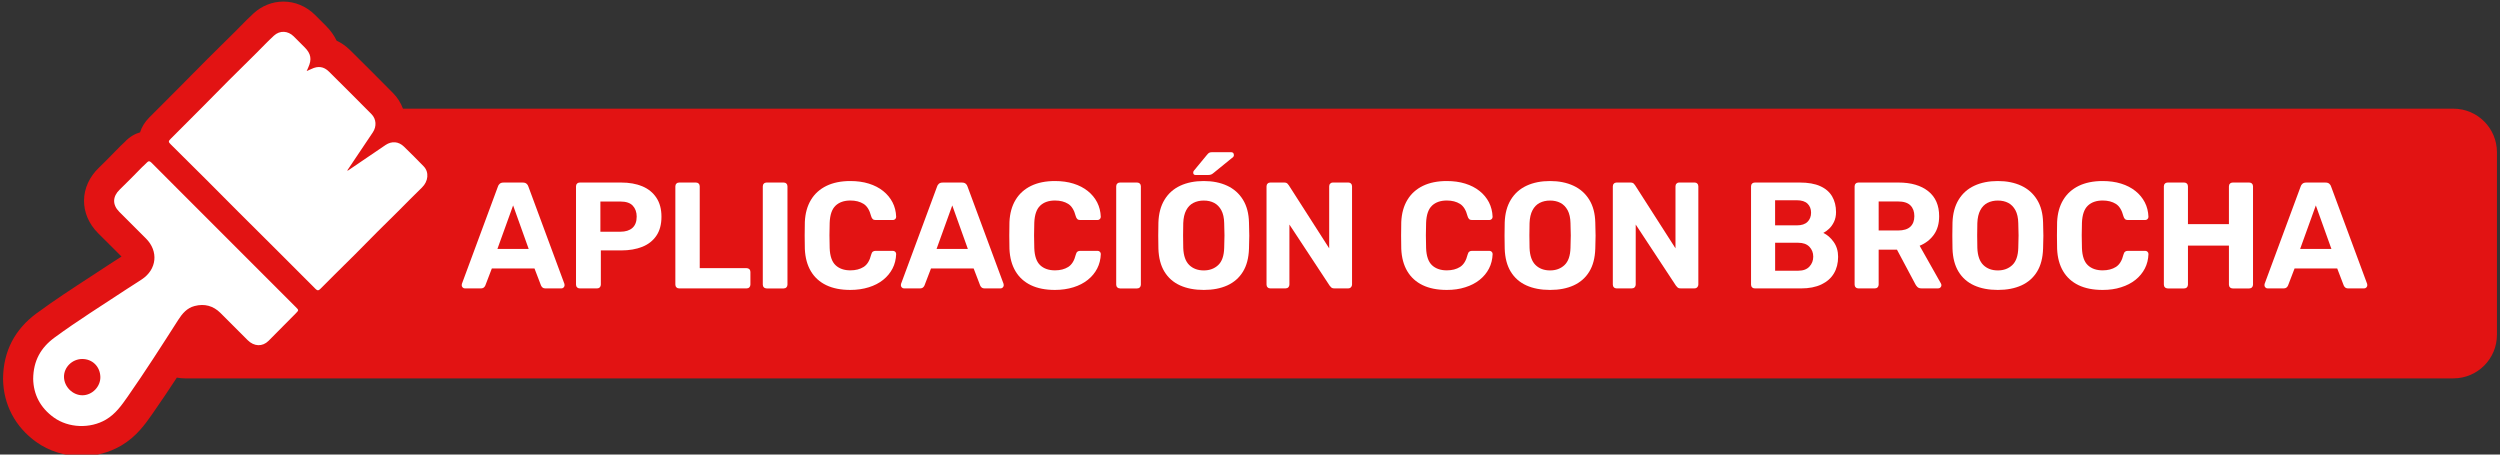
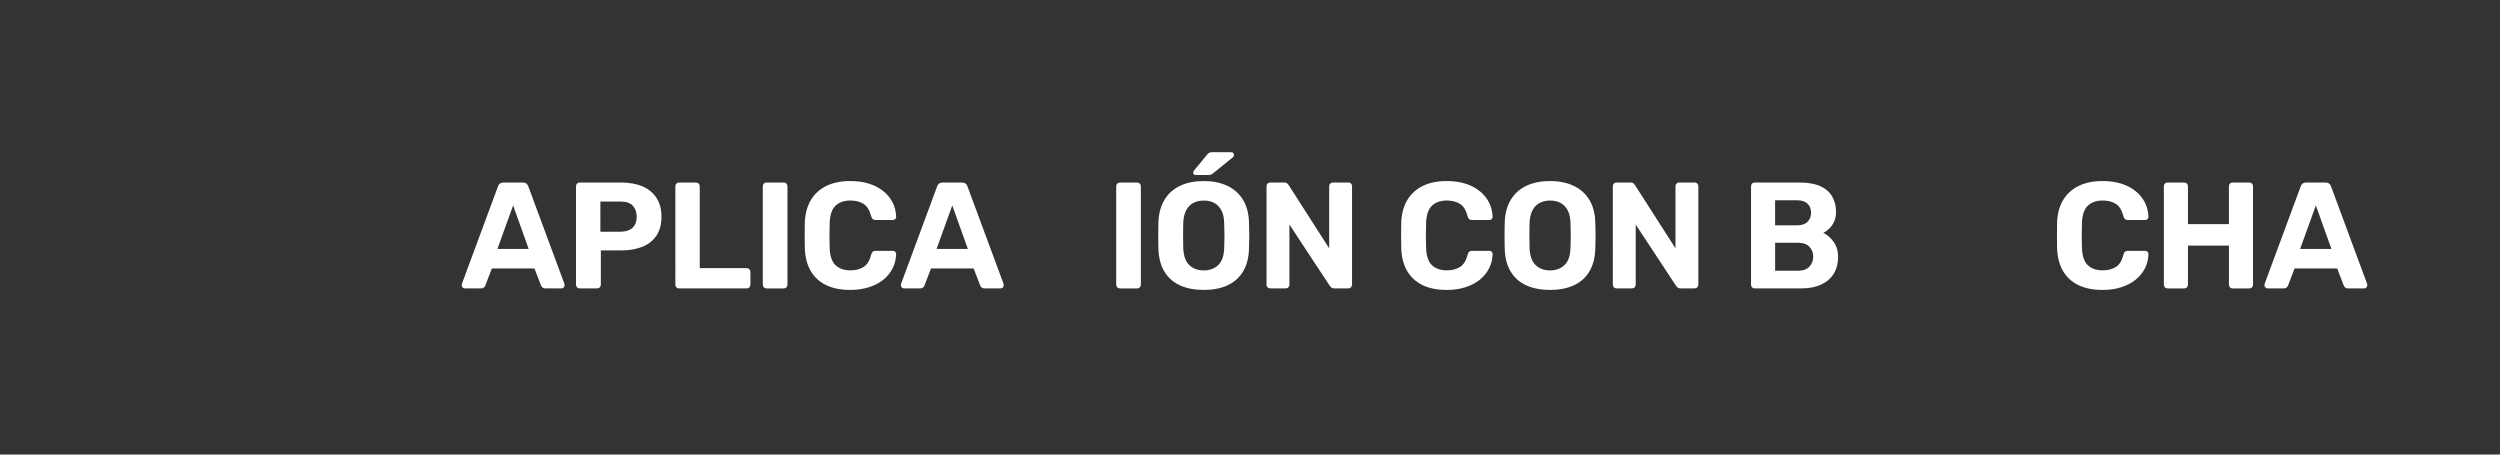
<svg xmlns="http://www.w3.org/2000/svg" id="Capa_1" x="0px" y="0px" viewBox="0 0 770 140" style="enable-background:new 0 0 770 140;" xml:space="preserve">
  <rect x="0" y="0" width="770" height="140" fill="#333333" stroke="none" />
  <style type="text/css"> .tapli1{fill:#E21313;} .tapli2{fill:#FFFFFF;} </style>
  <g>
-     <path class="tapli1" d="M755.64,33.47H124.11c-0.65-1.76-1.67-3.41-3.08-4.83c-4.63-4.68-8.95-9-13.19-13.19 c-1.38-1.36-2.8-2.29-4.17-2.92c-0.75-1.59-1.82-3.1-3.22-4.51l-1.02-1.02c-0.81-0.82-1.63-1.64-2.45-2.45 c-2.66-2.62-6.1-4.06-9.7-4.06h0c-3.36,0-6.6,1.28-9.14,3.59c-1.49,1.36-2.84,2.74-4.15,4.07c-0.58,0.59-1.17,1.19-1.76,1.78 c-1.08,1.07-2.15,2.13-3.23,3.19c-1.73,1.71-3.47,3.42-5.19,5.14c-1.61,1.61-3.21,3.24-4.82,4.86c-1.26,1.27-2.51,2.55-3.77,3.81 c-1.64,1.65-3.28,3.29-4.92,4.93c-1.43,1.43-2.86,2.86-4.29,4.29c-1.41,1.41-2.36,2.95-2.87,4.61c-1.5,0.44-3.22,1.32-4.8,3.05 c-0.07,0.07-0.15,0.14-0.23,0.21c-0.32,0.29-0.64,0.58-0.94,0.89c-0.77,0.78-1.54,1.56-2.3,2.34c-1.51,1.54-2.94,3-4.4,4.4 c-2.92,2.79-4.55,6.37-4.59,10.07c-0.04,3.67,1.49,7.25,4.3,10.07c1.14,1.14,2.28,2.28,3.42,3.41c1.28,1.27,2.55,2.55,3.82,3.82 c-0.39,0.25-0.79,0.51-1.19,0.76c-0.84,0.53-1.67,1.07-2.5,1.61c-1.96,1.3-3.94,2.58-5.91,3.87c-5.45,3.55-11.09,7.22-16.53,11.22 c-6.77,4.98-10.25,11.73-10.35,20.06l0,0.13l0,0.13c0.12,7.81,3.74,14.68,10.21,19.32c3.93,2.82,8.89,4.38,13.96,4.38 c4.36,0,8.57-1.12,12.19-3.24c4.72-2.76,7.44-6.65,9.63-9.78c2.58-3.68,5.08-7.43,7.54-11.18c0.81,0.15,1.64,0.24,2.49,0.24h698.68 c7.41,0,13.42-6.01,13.42-13.42V46.89C769.06,39.48,763.05,33.47,755.64,33.47z" />
    <g>
      <g>
        <path class="tapli2" d="M143.19,88.83c-0.28,0-0.51-0.1-0.7-0.3c-0.19-0.2-0.28-0.43-0.28-0.68c0-0.16,0.02-0.3,0.05-0.42 l11.09-29.95c0.09-0.34,0.28-0.64,0.56-0.88c0.28-0.25,0.67-0.37,1.16-0.37h5.96c0.5,0,0.88,0.12,1.16,0.37 c0.28,0.25,0.47,0.54,0.56,0.88l11.09,29.95c0.03,0.12,0.05,0.26,0.05,0.42c0,0.25-0.09,0.47-0.28,0.68 c-0.19,0.2-0.42,0.3-0.7,0.3h-4.84c-0.47,0-0.81-0.11-1.03-0.33c-0.22-0.22-0.36-0.42-0.42-0.6l-2-5.22h-13.13l-2,5.22 c-0.06,0.19-0.2,0.39-0.42,0.6c-0.22,0.22-0.56,0.33-1.03,0.33H143.19z M153.2,76.68h9.64l-4.8-13.41L153.2,76.68z" />
        <path class="tapli2" d="M178.58,88.83c-0.34,0-0.62-0.11-0.84-0.33c-0.22-0.22-0.33-0.5-0.33-0.84V57.39c0-0.34,0.11-0.62,0.33-0.84 c0.22-0.22,0.5-0.33,0.84-0.33h12.72c2.51,0,4.7,0.39,6.54,1.16c1.85,0.78,3.29,1.95,4.33,3.52c1.04,1.57,1.56,3.52,1.56,5.85 c0,2.36-0.52,4.31-1.56,5.84c-1.04,1.54-2.48,2.68-4.33,3.42c-1.85,0.74-4.03,1.12-6.54,1.12h-6.24v10.53 c0,0.34-0.11,0.62-0.33,0.84c-0.22,0.22-0.5,0.33-0.84,0.33H178.58z M184.92,71.37h6.15c1.58,0,2.82-0.39,3.7-1.16 c0.88-0.78,1.33-1.94,1.33-3.49c0-1.37-0.4-2.48-1.19-3.35c-0.79-0.87-2.07-1.3-3.84-1.3h-6.15V71.37z" />
        <path class="tapli2" d="M209.18,88.83c-0.34,0-0.62-0.11-0.84-0.33c-0.22-0.22-0.33-0.5-0.33-0.84V57.39c0-0.34,0.11-0.62,0.33-0.84 c0.22-0.22,0.5-0.33,0.84-0.33h5.17c0.34,0,0.62,0.11,0.84,0.33c0.22,0.22,0.33,0.5,0.33,0.84v25.2h14.44 c0.34,0,0.62,0.11,0.84,0.32c0.22,0.22,0.33,0.5,0.33,0.84v3.91c0,0.34-0.11,0.62-0.33,0.84c-0.22,0.22-0.5,0.33-0.84,0.33 H209.18z" />
        <path class="tapli2" d="M236.11,88.83c-0.34,0-0.62-0.11-0.84-0.33c-0.22-0.22-0.33-0.5-0.33-0.84V57.39c0-0.34,0.11-0.62,0.33-0.84 c0.22-0.22,0.5-0.33,0.84-0.33h5.26c0.34,0,0.62,0.11,0.84,0.33c0.22,0.22,0.33,0.5,0.33,0.84v30.28c0,0.34-0.11,0.62-0.33,0.84 c-0.22,0.22-0.5,0.33-0.84,0.33H236.11z" />
        <path class="tapli2" d="M261.91,89.3c-2.92,0-5.4-0.49-7.43-1.47c-2.03-0.98-3.61-2.41-4.73-4.29c-1.12-1.88-1.74-4.17-1.86-6.87 c-0.03-1.27-0.05-2.64-0.05-4.1s0.02-2.86,0.05-4.19c0.12-2.67,0.75-4.94,1.89-6.82c1.13-1.88,2.73-3.31,4.77-4.31 c2.05-0.99,4.5-1.49,7.36-1.49c2.08,0,3.98,0.26,5.68,0.79c1.71,0.53,3.18,1.29,4.42,2.28s2.2,2.16,2.89,3.49 s1.06,2.83,1.12,4.47c0,0.28-0.1,0.51-0.3,0.7c-0.2,0.19-0.44,0.28-0.72,0.28h-5.31c-0.37,0-0.67-0.09-0.88-0.28 c-0.22-0.19-0.39-0.5-0.51-0.93c-0.47-1.83-1.24-3.09-2.33-3.77c-1.09-0.68-2.44-1.03-4.05-1.03c-1.93,0-3.45,0.53-4.56,1.58 c-1.12,1.06-1.72,2.81-1.82,5.26c-0.09,2.55-0.09,5.16,0,7.83c0.09,2.45,0.7,4.21,1.82,5.26c1.12,1.05,2.64,1.58,4.56,1.58 c1.61,0,2.97-0.35,4.08-1.05c1.1-0.7,1.87-1.95,2.31-3.75c0.12-0.47,0.3-0.78,0.51-0.95c0.22-0.17,0.51-0.26,0.88-0.26H275 c0.28,0,0.52,0.09,0.72,0.28c0.2,0.19,0.3,0.42,0.3,0.7c-0.06,1.64-0.43,3.14-1.12,4.47s-1.65,2.5-2.89,3.49 s-2.72,1.75-4.42,2.28S263.99,89.3,261.91,89.3z" />
        <path class="tapli2" d="M278.45,88.83c-0.28,0-0.51-0.1-0.7-0.3c-0.19-0.2-0.28-0.43-0.28-0.68c0-0.16,0.02-0.3,0.05-0.42 l11.09-29.95c0.09-0.34,0.28-0.64,0.56-0.88c0.28-0.25,0.67-0.37,1.16-0.37h5.96c0.5,0,0.88,0.12,1.16,0.37 c0.28,0.25,0.47,0.54,0.56,0.88l11.09,29.95c0.03,0.12,0.05,0.26,0.05,0.42c0,0.25-0.09,0.47-0.28,0.68 c-0.19,0.2-0.42,0.3-0.7,0.3h-4.84c-0.47,0-0.81-0.11-1.03-0.33c-0.22-0.22-0.36-0.42-0.42-0.6l-2-5.22h-13.13l-2,5.22 c-0.06,0.19-0.2,0.39-0.42,0.6c-0.22,0.22-0.56,0.33-1.03,0.33H278.45z M288.46,76.68h9.64l-4.8-13.41L288.46,76.68z" />
-         <path class="tapli2" d="M324.93,89.3c-2.92,0-5.4-0.49-7.43-1.47c-2.03-0.98-3.61-2.41-4.73-4.29c-1.12-1.88-1.74-4.17-1.86-6.87 c-0.03-1.27-0.05-2.64-0.05-4.1s0.02-2.86,0.05-4.19c0.12-2.67,0.75-4.94,1.89-6.82c1.13-1.88,2.73-3.31,4.77-4.31 c2.05-0.99,4.5-1.49,7.36-1.49c2.08,0,3.98,0.26,5.68,0.79c1.71,0.53,3.18,1.29,4.42,2.28s2.2,2.16,2.89,3.49 c0.68,1.34,1.06,2.83,1.12,4.47c0,0.28-0.1,0.51-0.3,0.7c-0.2,0.19-0.44,0.28-0.72,0.28h-5.31c-0.37,0-0.67-0.09-0.88-0.28 c-0.22-0.19-0.39-0.5-0.51-0.93c-0.47-1.83-1.24-3.09-2.33-3.77c-1.09-0.68-2.44-1.03-4.05-1.03c-1.93,0-3.45,0.53-4.56,1.58 c-1.12,1.06-1.72,2.81-1.82,5.26c-0.09,2.55-0.09,5.16,0,7.83c0.09,2.45,0.7,4.21,1.82,5.26c1.12,1.05,2.64,1.58,4.56,1.58 c1.61,0,2.97-0.35,4.08-1.05c1.1-0.7,1.87-1.95,2.31-3.75c0.12-0.47,0.3-0.78,0.51-0.95c0.22-0.17,0.51-0.26,0.88-0.26h5.31 c0.28,0,0.52,0.09,0.72,0.28c0.2,0.19,0.3,0.42,0.3,0.7c-0.06,1.64-0.43,3.14-1.12,4.47c-0.68,1.33-1.65,2.5-2.89,3.49 s-2.72,1.75-4.42,2.28S327.01,89.3,324.93,89.3z" />
        <path class="tapli2" d="M344.96,88.83c-0.34,0-0.62-0.11-0.84-0.33c-0.22-0.22-0.33-0.5-0.33-0.84V57.39c0-0.34,0.11-0.62,0.33-0.84 c0.22-0.22,0.5-0.33,0.84-0.33h5.26c0.34,0,0.62,0.11,0.84,0.33c0.22,0.22,0.33,0.5,0.33,0.84v30.28c0,0.34-0.11,0.62-0.33,0.84 c-0.22,0.22-0.5,0.33-0.84,0.33H344.96z" />
        <path class="tapli2" d="M370.76,89.3c-2.83,0-5.26-0.47-7.31-1.4c-2.05-0.93-3.65-2.34-4.8-4.22c-1.15-1.88-1.77-4.25-1.86-7.1 c-0.03-1.33-0.05-2.66-0.05-3.98c0-1.32,0.02-2.66,0.05-4.03c0.09-2.79,0.72-5.15,1.89-7.06c1.16-1.91,2.78-3.35,4.84-4.31 c2.06-0.96,4.48-1.44,7.24-1.44c2.73,0,5.13,0.48,7.2,1.44c2.07,0.96,3.69,2.4,4.87,4.31c1.18,1.91,1.8,4.26,1.86,7.06 c0.06,1.37,0.09,2.71,0.09,4.03c0,1.32-0.03,2.65-0.09,3.98c-0.09,2.86-0.71,5.23-1.86,7.1c-1.15,1.88-2.75,3.28-4.8,4.22 C375.98,88.83,373.56,89.3,370.76,89.3z M370.76,83.29c1.8,0,3.28-0.55,4.45-1.65c1.16-1.1,1.78-2.86,1.84-5.29 c0.06-1.36,0.09-2.65,0.09-3.84s-0.03-2.46-0.09-3.8c-0.03-1.61-0.33-2.94-0.88-3.96c-0.56-1.03-1.3-1.78-2.21-2.26 c-0.92-0.48-1.98-0.72-3.19-0.72c-1.21,0-2.28,0.24-3.21,0.72c-0.93,0.48-1.67,1.23-2.21,2.26c-0.54,1.02-0.85,2.34-0.91,3.96 c-0.03,1.34-0.05,2.6-0.05,3.8s0.02,2.48,0.05,3.84c0.09,2.42,0.71,4.18,1.86,5.29C367.44,82.74,368.93,83.29,370.76,83.29z M368.25,53.9c-0.5,0-0.74-0.25-0.74-0.74c0-0.25,0.08-0.45,0.23-0.61l3.96-4.8c0.28-0.37,0.54-0.61,0.77-0.72 c0.23-0.11,0.55-0.16,0.95-0.16h5.73c0.59,0,0.89,0.31,0.89,0.93c0,0.22-0.08,0.4-0.23,0.56l-6.01,4.89 c-0.25,0.22-0.5,0.38-0.74,0.49c-0.25,0.11-0.58,0.16-0.98,0.16H368.25z" />
        <path class="tapli2" d="M391.26,88.83c-0.34,0-0.62-0.11-0.84-0.33c-0.22-0.22-0.33-0.5-0.33-0.84V57.39c0-0.34,0.11-0.62,0.33-0.84 c0.22-0.22,0.5-0.33,0.84-0.33h4.24c0.47,0,0.81,0.11,1.03,0.33c0.22,0.22,0.36,0.39,0.42,0.51l12.44,19.42v-19.1 c0-0.34,0.11-0.62,0.33-0.84c0.22-0.22,0.48-0.33,0.79-0.33h4.75c0.34,0,0.62,0.11,0.84,0.33c0.22,0.22,0.33,0.5,0.33,0.84v30.28 c0,0.31-0.11,0.58-0.33,0.81c-0.22,0.23-0.5,0.35-0.84,0.35h-4.29c-0.47,0-0.8-0.12-1-0.35c-0.2-0.23-0.35-0.4-0.44-0.49 l-12.39-18.82v18.49c0,0.34-0.11,0.62-0.33,0.84c-0.22,0.22-0.5,0.33-0.84,0.33H391.26z" />
        <path class="tapli2" d="M445.61,89.3c-2.92,0-5.4-0.49-7.43-1.47c-2.03-0.98-3.61-2.41-4.73-4.29c-1.12-1.88-1.74-4.17-1.86-6.87 c-0.03-1.27-0.05-2.64-0.05-4.1s0.02-2.86,0.05-4.19c0.12-2.67,0.75-4.94,1.89-6.82c1.13-1.88,2.73-3.31,4.77-4.31 c2.05-0.99,4.5-1.49,7.36-1.49c2.08,0,3.98,0.26,5.68,0.79c1.71,0.53,3.18,1.29,4.42,2.28s2.2,2.16,2.89,3.49 c0.68,1.34,1.06,2.83,1.12,4.47c0,0.28-0.1,0.51-0.3,0.7c-0.2,0.19-0.44,0.28-0.72,0.28h-5.31c-0.37,0-0.67-0.09-0.88-0.28 c-0.22-0.19-0.39-0.5-0.51-0.93c-0.47-1.83-1.24-3.09-2.33-3.77c-1.09-0.68-2.44-1.03-4.05-1.03c-1.93,0-3.45,0.53-4.56,1.58 c-1.12,1.06-1.72,2.81-1.82,5.26c-0.09,2.55-0.09,5.16,0,7.83c0.09,2.45,0.7,4.21,1.82,5.26c1.12,1.05,2.64,1.58,4.56,1.58 c1.61,0,2.97-0.35,4.08-1.05c1.1-0.7,1.87-1.95,2.31-3.75c0.12-0.47,0.3-0.78,0.51-0.95c0.22-0.17,0.51-0.26,0.88-0.26h5.31 c0.28,0,0.52,0.09,0.72,0.28c0.2,0.19,0.3,0.42,0.3,0.7c-0.06,1.64-0.43,3.14-1.12,4.47c-0.68,1.33-1.65,2.5-2.89,3.49 s-2.72,1.75-4.42,2.28C449.58,89.04,447.69,89.3,445.61,89.3z" />
        <path class="tapli2" d="M477.42,89.3c-2.83,0-5.26-0.47-7.31-1.4c-2.05-0.93-3.65-2.34-4.8-4.22c-1.15-1.88-1.77-4.25-1.86-7.1 c-0.03-1.33-0.05-2.66-0.05-3.98c0-1.32,0.02-2.66,0.05-4.03c0.09-2.79,0.72-5.15,1.89-7.06c1.16-1.91,2.78-3.35,4.84-4.31 c2.06-0.96,4.48-1.44,7.24-1.44c2.73,0,5.13,0.48,7.2,1.44c2.07,0.96,3.69,2.4,4.87,4.31c1.18,1.91,1.8,4.26,1.86,7.06 c0.06,1.37,0.09,2.71,0.09,4.03c0,1.32-0.03,2.65-0.09,3.98c-0.09,2.86-0.71,5.23-1.86,7.1c-1.15,1.88-2.75,3.28-4.8,4.22 C482.64,88.83,480.22,89.3,477.42,89.3z M477.42,83.29c1.8,0,3.28-0.55,4.45-1.65c1.16-1.1,1.78-2.86,1.84-5.29 c0.06-1.36,0.09-2.65,0.09-3.84s-0.03-2.46-0.09-3.8c-0.03-1.61-0.33-2.94-0.88-3.96c-0.56-1.03-1.3-1.78-2.21-2.26 c-0.92-0.48-1.98-0.72-3.19-0.72c-1.21,0-2.28,0.24-3.21,0.72c-0.93,0.48-1.67,1.23-2.21,2.26c-0.54,1.02-0.85,2.34-0.91,3.96 c-0.03,1.34-0.05,2.6-0.05,3.8s0.02,2.48,0.05,3.84c0.09,2.42,0.71,4.18,1.86,5.29C474.1,82.74,475.59,83.29,477.42,83.29z" />
        <path class="tapli2" d="M497.92,88.83c-0.34,0-0.62-0.11-0.84-0.33c-0.22-0.22-0.33-0.5-0.33-0.84V57.39c0-0.34,0.11-0.62,0.33-0.84 c0.22-0.22,0.5-0.33,0.84-0.33h4.24c0.47,0,0.81,0.11,1.03,0.33c0.22,0.22,0.36,0.39,0.42,0.51l12.44,19.42v-19.1 c0-0.34,0.11-0.62,0.33-0.84c0.22-0.22,0.48-0.33,0.79-0.33h4.75c0.34,0,0.62,0.11,0.84,0.33c0.22,0.22,0.33,0.5,0.33,0.84v30.28 c0,0.31-0.11,0.58-0.33,0.81c-0.22,0.23-0.5,0.35-0.84,0.35h-4.29c-0.47,0-0.8-0.12-1-0.35c-0.2-0.23-0.35-0.4-0.44-0.49 l-12.39-18.82v18.49c0,0.34-0.11,0.62-0.33,0.84c-0.22,0.22-0.5,0.33-0.84,0.33H497.92z" />
        <path class="tapli2" d="M540.49,88.83c-0.34,0-0.62-0.11-0.84-0.33c-0.22-0.22-0.33-0.5-0.33-0.84V57.39c0-0.34,0.11-0.62,0.33-0.84 c0.22-0.22,0.5-0.33,0.84-0.33h13.83c2.58,0,4.69,0.37,6.33,1.12c1.65,0.74,2.86,1.8,3.66,3.17c0.79,1.37,1.19,2.97,1.19,4.8 c0,1.15-0.21,2.16-0.63,3.03c-0.42,0.87-0.93,1.58-1.54,2.14c-0.61,0.56-1.19,0.98-1.75,1.26c1.21,0.56,2.27,1.48,3.19,2.77 s1.37,2.82,1.37,4.59c0,1.96-0.43,3.66-1.3,5.12c-0.87,1.46-2.16,2.59-3.87,3.4c-1.71,0.81-3.79,1.21-6.24,1.21H540.49z M546.73,69.41h6.71c1.46,0,2.55-0.36,3.28-1.09c0.73-0.73,1.09-1.67,1.09-2.82c0-1.15-0.37-2.07-1.09-2.77 c-0.73-0.7-1.83-1.05-3.28-1.05h-6.71V69.41z M546.73,83.38h7.13c1.52,0,2.67-0.43,3.45-1.28s1.17-1.87,1.17-3.05 c0-1.21-0.4-2.23-1.19-3.05c-0.79-0.82-1.93-1.23-3.42-1.23h-7.13V83.38z" />
-         <path class="tapli2" d="M572.39,88.83c-0.34,0-0.62-0.11-0.84-0.33c-0.22-0.22-0.33-0.5-0.33-0.84V57.39c0-0.34,0.11-0.62,0.33-0.84 c0.22-0.22,0.5-0.33,0.84-0.33h12.34c3.88,0,6.94,0.89,9.18,2.68c2.24,1.79,3.35,4.36,3.35,7.71c0,2.27-0.54,4.16-1.63,5.68 c-1.09,1.52-2.55,2.65-4.38,3.4l6.57,11.64c0.09,0.19,0.14,0.36,0.14,0.51c0,0.25-0.09,0.47-0.28,0.68 c-0.19,0.2-0.42,0.3-0.7,0.3h-5.17c-0.56,0-0.98-0.15-1.26-0.44c-0.28-0.29-0.48-0.57-0.6-0.81l-5.68-10.67h-5.64v10.76 c0,0.34-0.11,0.62-0.33,0.84c-0.22,0.22-0.5,0.33-0.84,0.33H572.39z M578.63,70.99h5.96c1.71,0,2.97-0.39,3.8-1.16 c0.82-0.78,1.23-1.86,1.23-3.26c0-1.4-0.4-2.5-1.21-3.31c-0.81-0.81-2.08-1.21-3.82-1.21h-5.96V70.99z" />
-         <path class="tapli2" d="M615.34,89.3c-2.83,0-5.26-0.47-7.31-1.4c-2.05-0.93-3.65-2.34-4.8-4.22s-1.77-4.25-1.86-7.1 c-0.03-1.33-0.05-2.66-0.05-3.98c0-1.32,0.02-2.66,0.05-4.03c0.09-2.79,0.72-5.15,1.89-7.06c1.16-1.91,2.78-3.35,4.84-4.31 c2.06-0.96,4.48-1.44,7.24-1.44c2.73,0,5.13,0.48,7.2,1.44c2.07,0.96,3.69,2.4,4.87,4.31c1.18,1.91,1.8,4.26,1.86,7.06 c0.06,1.37,0.09,2.71,0.09,4.03c0,1.32-0.03,2.65-0.09,3.98c-0.09,2.86-0.71,5.23-1.86,7.1c-1.15,1.88-2.75,3.28-4.8,4.22 C620.55,88.83,618.13,89.3,615.34,89.3z M615.34,83.29c1.8,0,3.28-0.55,4.45-1.65c1.16-1.1,1.78-2.86,1.84-5.29 c0.06-1.36,0.09-2.65,0.09-3.84s-0.03-2.46-0.09-3.8c-0.03-1.61-0.33-2.94-0.88-3.96c-0.56-1.03-1.3-1.78-2.21-2.26 c-0.92-0.48-1.98-0.72-3.19-0.72c-1.21,0-2.28,0.24-3.21,0.72c-0.93,0.48-1.67,1.23-2.21,2.26c-0.54,1.02-0.85,2.34-0.91,3.96 c-0.03,1.34-0.05,2.6-0.05,3.8s0.02,2.48,0.05,3.84c0.09,2.42,0.71,4.18,1.86,5.29S613.5,83.29,615.34,83.29z" />
        <path class="tapli2" d="M647.61,89.3c-2.92,0-5.4-0.49-7.43-1.47c-2.03-0.98-3.61-2.41-4.73-4.29c-1.12-1.88-1.74-4.17-1.86-6.87 c-0.03-1.27-0.05-2.64-0.05-4.1s0.02-2.86,0.05-4.19c0.12-2.67,0.75-4.94,1.89-6.82c1.13-1.88,2.73-3.31,4.77-4.31 c2.05-0.99,4.5-1.49,7.36-1.49c2.08,0,3.98,0.26,5.68,0.79c1.71,0.53,3.18,1.29,4.42,2.28s2.2,2.16,2.89,3.49 s1.06,2.83,1.12,4.47c0,0.28-0.1,0.51-0.3,0.7c-0.2,0.19-0.44,0.28-0.72,0.28h-5.31c-0.37,0-0.67-0.09-0.88-0.28 c-0.22-0.19-0.39-0.5-0.51-0.93c-0.47-1.83-1.24-3.09-2.33-3.77c-1.09-0.68-2.44-1.03-4.05-1.03c-1.93,0-3.45,0.53-4.56,1.58 c-1.12,1.06-1.72,2.81-1.82,5.26c-0.09,2.55-0.09,5.16,0,7.83c0.09,2.45,0.7,4.21,1.82,5.26c1.12,1.05,2.64,1.58,4.56,1.58 c1.61,0,2.97-0.35,4.08-1.05c1.1-0.7,1.87-1.95,2.31-3.75c0.12-0.47,0.3-0.78,0.51-0.95c0.22-0.17,0.51-0.26,0.88-0.26h5.31 c0.28,0,0.52,0.09,0.72,0.28c0.2,0.19,0.3,0.42,0.3,0.7c-0.06,1.64-0.43,3.14-1.12,4.47s-1.65,2.5-2.89,3.49 s-2.72,1.75-4.42,2.28C651.59,89.04,649.7,89.3,647.61,89.3z" />
        <path class="tapli2" d="M667.64,88.83c-0.34,0-0.62-0.11-0.84-0.33c-0.22-0.22-0.33-0.5-0.33-0.84V57.39c0-0.34,0.11-0.62,0.33-0.84 c0.22-0.22,0.5-0.33,0.84-0.33h5.08c0.34,0,0.62,0.11,0.84,0.33c0.22,0.22,0.33,0.5,0.33,0.84v11.64h12.62V57.39 c0-0.34,0.11-0.62,0.33-0.84c0.22-0.22,0.5-0.33,0.84-0.33h5.08c0.34,0,0.62,0.11,0.84,0.33c0.22,0.22,0.33,0.5,0.33,0.84v30.28 c0,0.34-0.11,0.62-0.33,0.84c-0.22,0.22-0.5,0.33-0.84,0.33h-5.08c-0.34,0-0.62-0.11-0.84-0.33c-0.22-0.22-0.33-0.5-0.33-0.84 V75.65h-12.62v12.02c0,0.34-0.11,0.62-0.33,0.84c-0.22,0.22-0.5,0.33-0.84,0.33H667.64z" />
        <path class="tapli2" d="M698.43,88.83c-0.28,0-0.51-0.1-0.7-0.3c-0.19-0.2-0.28-0.43-0.28-0.68c0-0.16,0.02-0.3,0.05-0.42 l11.09-29.95c0.09-0.34,0.28-0.64,0.56-0.88c0.28-0.25,0.67-0.37,1.16-0.37h5.96c0.5,0,0.88,0.12,1.16,0.37 c0.28,0.25,0.47,0.54,0.56,0.88l11.09,29.95c0.03,0.12,0.05,0.26,0.05,0.42c0,0.25-0.09,0.47-0.28,0.68 c-0.19,0.2-0.42,0.3-0.7,0.3h-4.84c-0.47,0-0.81-0.11-1.03-0.33c-0.22-0.22-0.36-0.42-0.42-0.6l-2-5.22h-13.13l-2,5.22 c-0.06,0.19-0.2,0.39-0.42,0.6c-0.22,0.22-0.56,0.33-1.03,0.33H698.43z M708.44,76.68h9.64l-4.8-13.41L708.44,76.68z" />
      </g>
    </g>
-     <path class="tapli2" d="M94.46,21.88c0.66-0.29,1.06-0.45,1.46-0.64c2.04-0.98,3.78-0.78,5.39,0.81c4.4,4.35,8.77,8.72,13.12,13.12 c1.49,1.51,1.6,3.8,0.41,5.58c-2.55,3.79-5.1,7.59-7.64,11.39c-0.08,0.12-0.23,0.22-0.15,0.47c2.02-1.37,4.02-2.73,6.02-4.09 c1.9-1.29,3.79-2.61,5.71-3.88c1.9-1.25,3.99-1.08,5.63,0.51c2.06,2,4.1,4.03,6.09,6.09c1.73,1.79,1.41,4.63-0.53,6.51 c-2.47,2.38-4.86,4.85-7.29,7.27c-2.14,2.13-4.31,4.24-6.45,6.38c-2.27,2.27-4.51,4.57-6.78,6.85c-2.14,2.14-4.3,4.25-6.44,6.38 c-1.45,1.44-2.92,2.88-4.34,4.34c-0.53,0.55-0.92,0.59-1.48,0.02c-3.71-3.74-7.43-7.45-11.16-11.17 c-4.17-4.16-8.36-8.31-12.53-12.48c-3.37-3.36-6.71-6.75-10.08-10.12c-3.59-3.59-7.19-7.16-10.8-10.73 c-0.78-0.77-0.82-0.97-0.03-1.76c3.07-3.08,6.15-6.14,9.21-9.22c2.87-2.88,5.7-5.79,8.57-8.66c2.78-2.78,5.6-5.54,8.39-8.31 c1.88-1.86,3.68-3.8,5.63-5.58c1.82-1.66,4.3-1.5,6.05,0.22c1.15,1.13,2.28,2.28,3.41,3.41c1.93,1.93,2.24,3.69,1.1,6.18 C94.83,21.05,94.71,21.34,94.46,21.88z M16.57,128.58c4.54,3.27,11.2,3.5,16.04,0.67c2.95-1.72,4.83-4.4,6.71-7.08 c5.4-7.73,10.48-15.68,15.56-23.62c1.25-1.96,2.7-3.69,5.06-4.3c3.05-0.79,5.74-0.08,7.98,2.16c2.79,2.79,5.57,5.59,8.37,8.37 c1.98,1.97,4.55,2.06,6.41,0.21c2.81-2.8,5.6-5.63,8.38-8.45c0.99-1.01,0.98-1.01,0-1.98c-12.25-12.25-24.5-24.5-36.74-36.75 c-2.57-2.57-5.14-5.12-7.69-7.71c-0.56-0.57-0.96-0.55-1.47,0.02c-0.44,0.49-0.97,0.9-1.43,1.37c-2.29,2.3-4.52,4.65-6.87,6.89 c-2.22,2.12-2.33,4.67-0.14,6.86c2.74,2.75,5.49,5.48,8.23,8.23c3.91,3.92,3.35,9.49-1.27,12.56c-1.6,1.06-3.24,2.07-4.85,3.13 c-7.39,4.89-14.92,9.57-22.07,14.82c-4.2,3.09-6.5,7.1-6.56,12.69C10.3,121.47,12.38,125.56,16.57,128.58z M30.91,116.07 c0.08,3.01-2.53,5.69-5.55,5.67c-2.98-0.01-5.6-2.62-5.65-5.63c-0.05-2.97,2.49-5.5,5.55-5.54 C28.42,110.53,30.82,112.87,30.91,116.07z" />
  </g>
</svg>